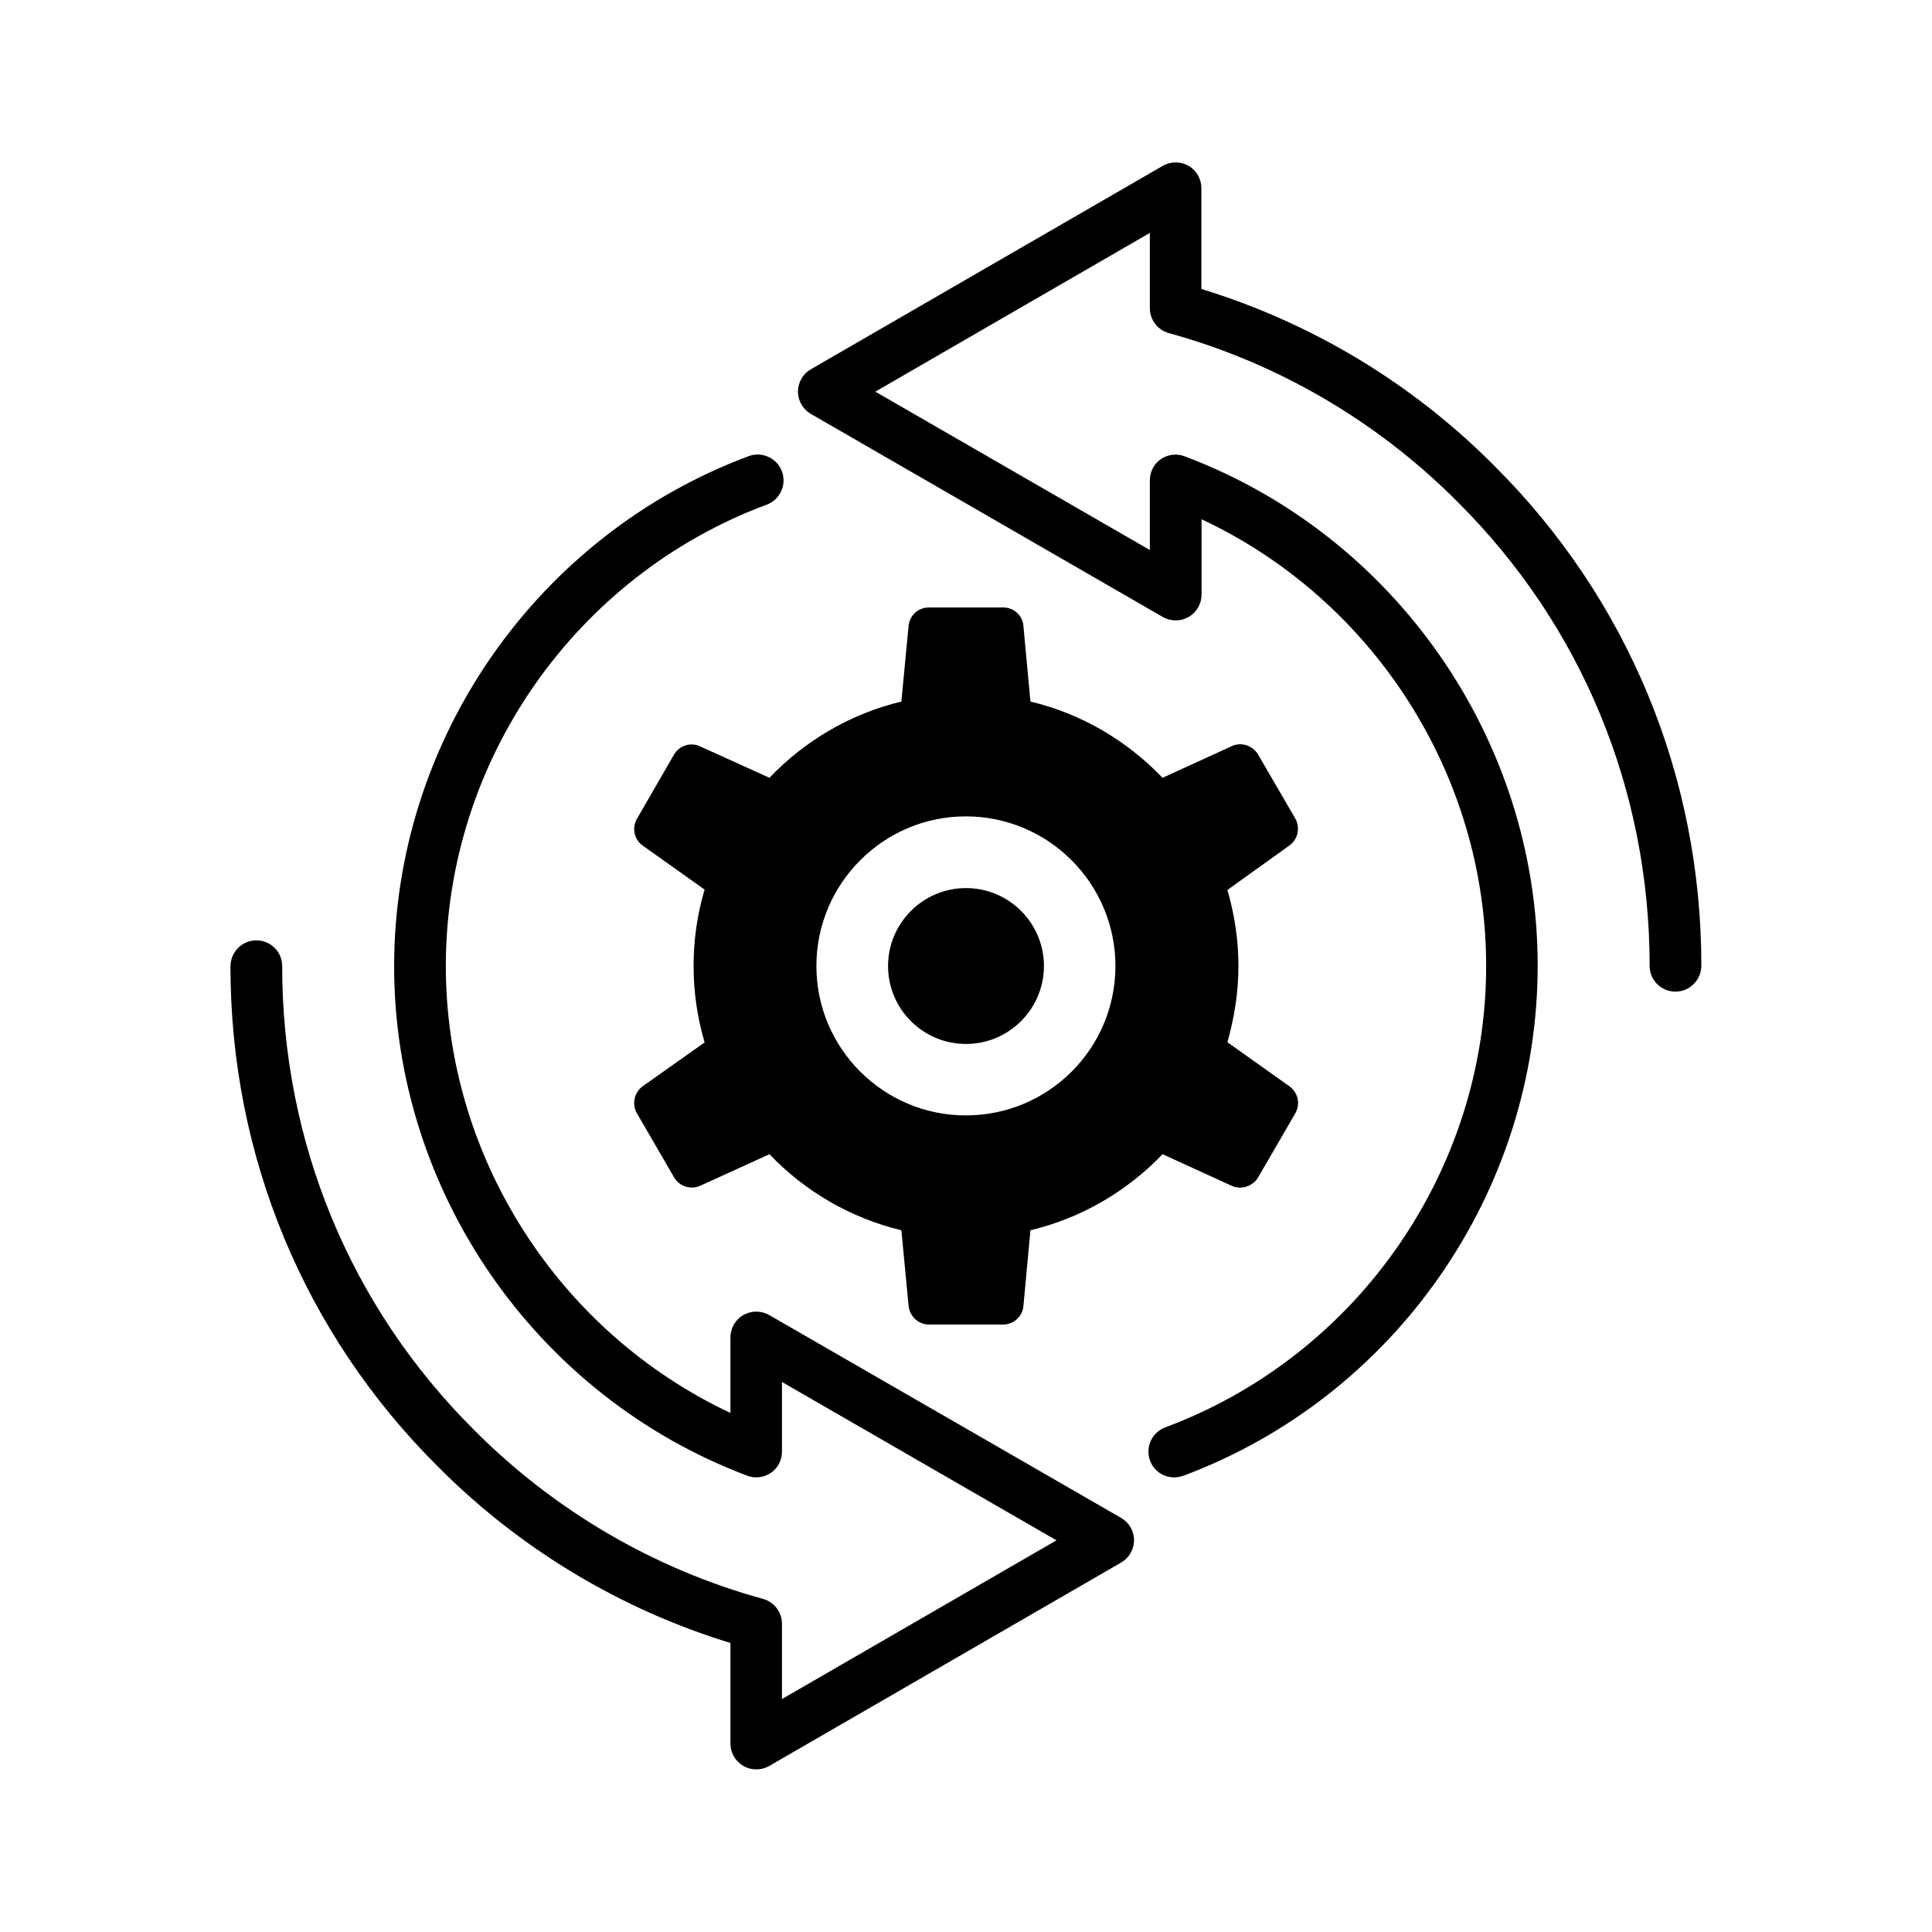
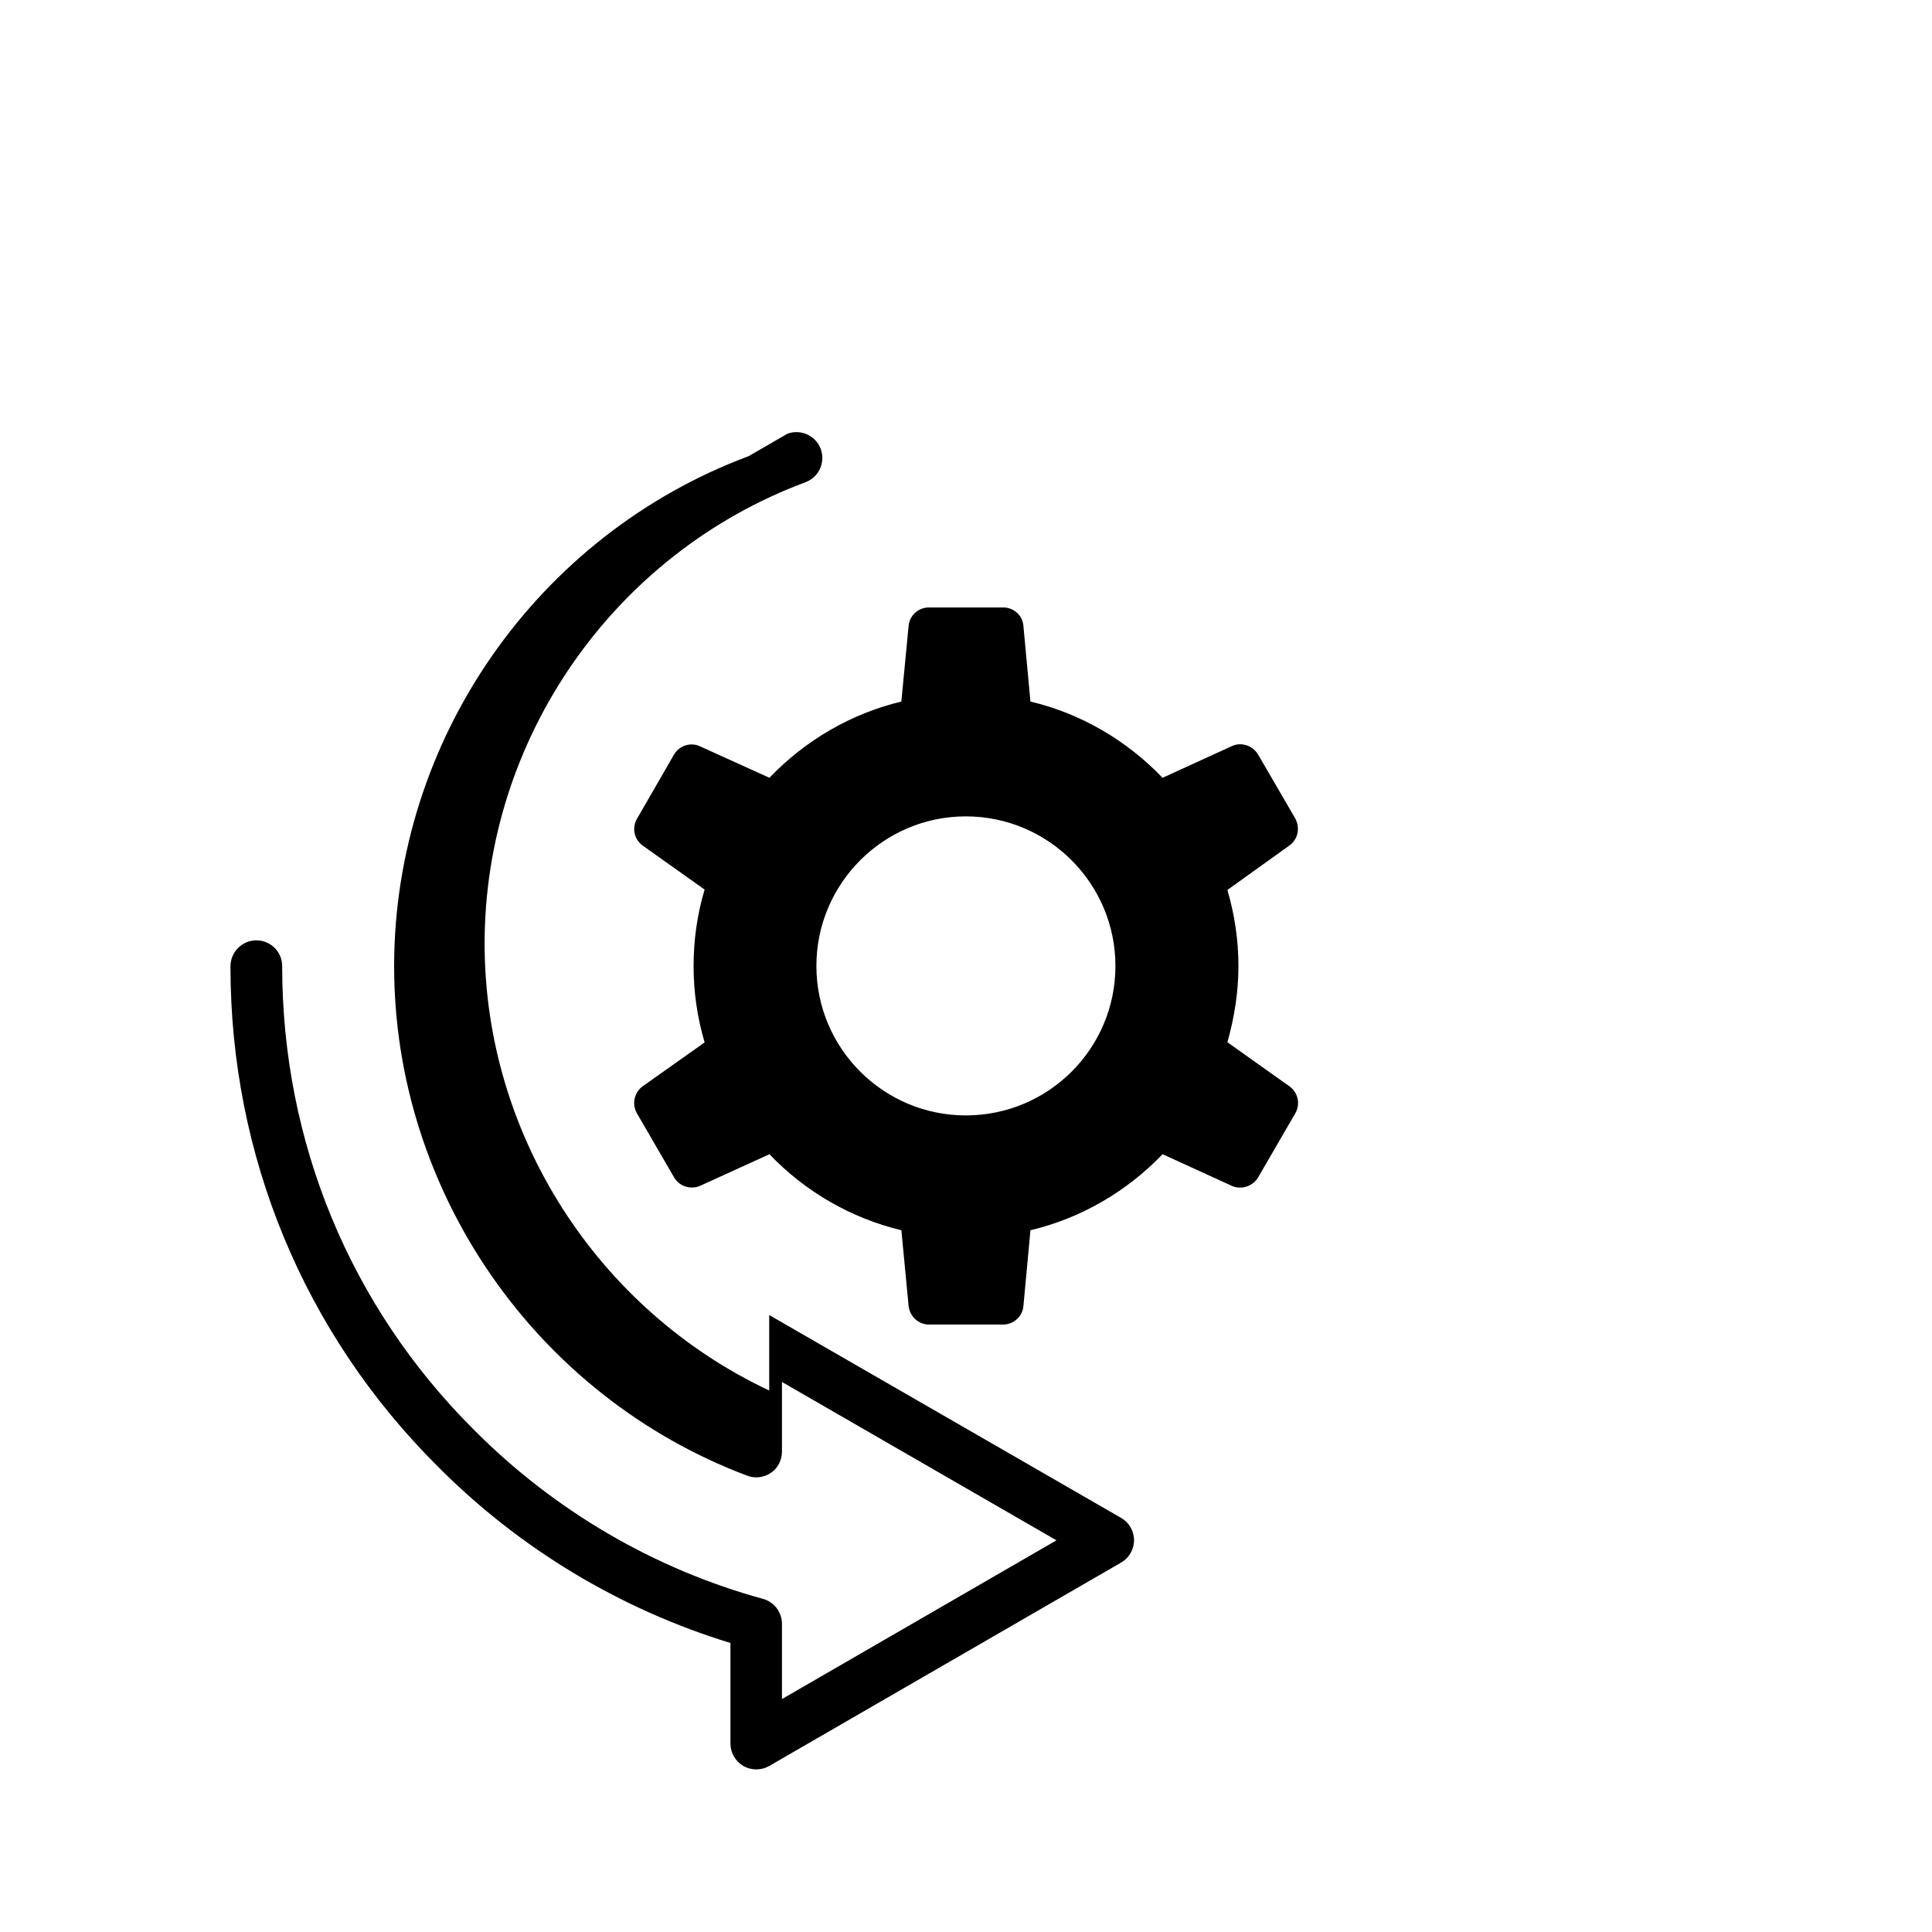
<svg xmlns="http://www.w3.org/2000/svg" fill="#000000" width="800px" height="800px" version="1.1" viewBox="144 144 512 512">
  <g>
-     <path d="m459 187.95c-2.117-1.211-4.734-1.211-6.852 0l-93.254 53.906c-2.117 1.211-3.426 3.477-3.426 5.945 0 2.418 1.309 4.684 3.426 5.894l93.254 53.809c2.117 1.211 4.734 1.211 6.852 0 2.117-1.211 3.426-3.477 3.426-5.945v-19.953c45.492 21.312 75.422 67.66 75.422 118.39 0 54.211-34.16 103.33-85.043 122.27-3.527 1.309-5.34 5.238-4.031 8.816 1.008 2.769 3.629 4.434 6.398 4.434 0.805 0 1.613-0.152 2.367-0.402 56.176-20.957 93.961-75.219 93.961-135.22 0-59.652-37.586-113.91-93.559-134.97-2.117-0.805-4.484-0.504-6.297 0.754-1.863 1.258-2.922 3.375-2.922 5.644v18.438l-72.75-41.969 72.75-42.066v19.949c0 3.074 2.066 5.793 5.039 6.602 28.816 7.91 55.27 23.375 76.527 44.738 32.848 32.695 50.883 76.328 50.883 122.98 0 3.777 3.074 6.801 6.852 6.801 3.777 0 6.852-3.125 6.852-6.902 0-50.18-19.496-97.234-54.914-132.5-21.664-21.816-48.418-37.887-77.586-46.805v-26.699c0-2.469-1.262-4.688-3.375-5.945z" />
-     <path d="m342.41 264.88c-56.176 20.957-93.961 75.219-93.961 135.22 0 59.652 37.586 113.91 93.559 134.97 2.066 0.805 4.434 0.504 6.297-0.754 1.863-1.258 2.922-3.375 2.922-5.644v-18.438l72.75 41.969-72.75 42.066v-19.949c0-3.074-2.066-5.793-5.039-6.602-28.816-7.91-55.27-23.375-76.527-44.738-32.848-32.695-50.883-76.328-50.883-122.98 0-3.777-3.074-6.801-6.852-6.801-3.777 0-6.852 3.125-6.852 6.902 0 50.18 19.496 97.234 54.914 132.5 21.664 21.816 48.418 37.887 77.586 46.805v26.652c0 2.469 1.309 4.684 3.426 5.945 1.059 0.605 2.215 0.906 3.426 0.906 1.211 0 2.367-0.301 3.426-0.906l93.254-53.906c2.117-1.211 3.426-3.477 3.426-5.945 0-2.418-1.309-4.684-3.426-5.894l-93.254-53.758c-2.117-1.211-4.734-1.211-6.852 0-2.117 1.211-3.426 3.477-3.426 5.945v20c-45.445-21.359-75.422-67.711-75.422-118.44 0-54.211 34.16-103.33 85.043-122.27 3.527-1.309 5.34-5.238 4.031-8.816-1.312-3.531-5.289-5.344-8.816-4.035z" />
+     <path d="m342.41 264.88c-56.176 20.957-93.961 75.219-93.961 135.22 0 59.652 37.586 113.91 93.559 134.97 2.066 0.805 4.434 0.504 6.297-0.754 1.863-1.258 2.922-3.375 2.922-5.644v-18.438l72.75 41.969-72.75 42.066v-19.949c0-3.074-2.066-5.793-5.039-6.602-28.816-7.91-55.27-23.375-76.527-44.738-32.848-32.695-50.883-76.328-50.883-122.98 0-3.777-3.074-6.801-6.852-6.801-3.777 0-6.852 3.125-6.852 6.902 0 50.18 19.496 97.234 54.914 132.5 21.664 21.816 48.418 37.887 77.586 46.805v26.652c0 2.469 1.309 4.684 3.426 5.945 1.059 0.605 2.215 0.906 3.426 0.906 1.211 0 2.367-0.301 3.426-0.906l93.254-53.906c2.117-1.211 3.426-3.477 3.426-5.945 0-2.418-1.309-4.684-3.426-5.894l-93.254-53.758v20c-45.445-21.359-75.422-67.711-75.422-118.44 0-54.211 34.16-103.33 85.043-122.27 3.527-1.309 5.34-5.238 4.031-8.816-1.312-3.531-5.289-5.344-8.816-4.035z" />
    <path d="m329.57 341.81c-2.519-1.211-5.543-0.25-6.953 2.168l-9.824 17.027c-1.41 2.418-0.707 5.543 1.562 7.106l16.375 11.637c-1.965 6.602-2.922 13.352-2.922 20.254 0 6.852 0.957 13.551 2.922 20.254l-16.375 11.586c-2.266 1.613-2.973 4.734-1.562 7.203l9.824 16.93c1.41 2.469 4.434 3.375 6.953 2.266l18.34-8.363c9.473 9.926 21.664 16.977 34.965 20.152l1.914 20.051c0.301 2.769 2.57 4.938 5.441 4.938h19.648c2.719 0 5.141-2.168 5.34-4.938l1.863-20.051c13.352-3.176 25.492-10.227 35.016-20.152l18.289 8.363c2.469 1.16 5.543 0.203 7.004-2.168l9.875-17.027c1.41-2.469 0.754-5.543-1.613-7.203l-16.375-11.637c1.863-6.602 2.922-13.352 2.922-20.203s-1.008-13.551-2.922-20.152l16.371-11.742c2.316-1.613 2.973-4.684 1.613-7.203l-9.875-16.977c-1.461-2.418-4.535-3.375-7.004-2.168l-18.289 8.363c-9.523-9.926-21.613-17.027-35.016-20.203l-1.863-20.051c-0.203-2.82-2.621-4.887-5.34-4.887h-19.648c-2.871 0-5.141 2.066-5.441 4.887l-1.914 20.051c-13.301 3.176-25.492 10.277-34.965 20.203zm70.383 18.539c21.867 0 39.648 17.785 39.648 39.648 0 21.867-17.734 39.598-39.648 39.598-21.816 0-39.598-17.734-39.598-39.598-0.004-21.863 17.781-39.648 39.598-39.648z" />
-     <path d="m400 420.66c11.387 0 20.656-9.27 20.656-20.656s-9.27-20.656-20.656-20.656-20.656 9.27-20.656 20.656c0 11.383 9.219 20.656 20.656 20.656z" />
  </g>
</svg>